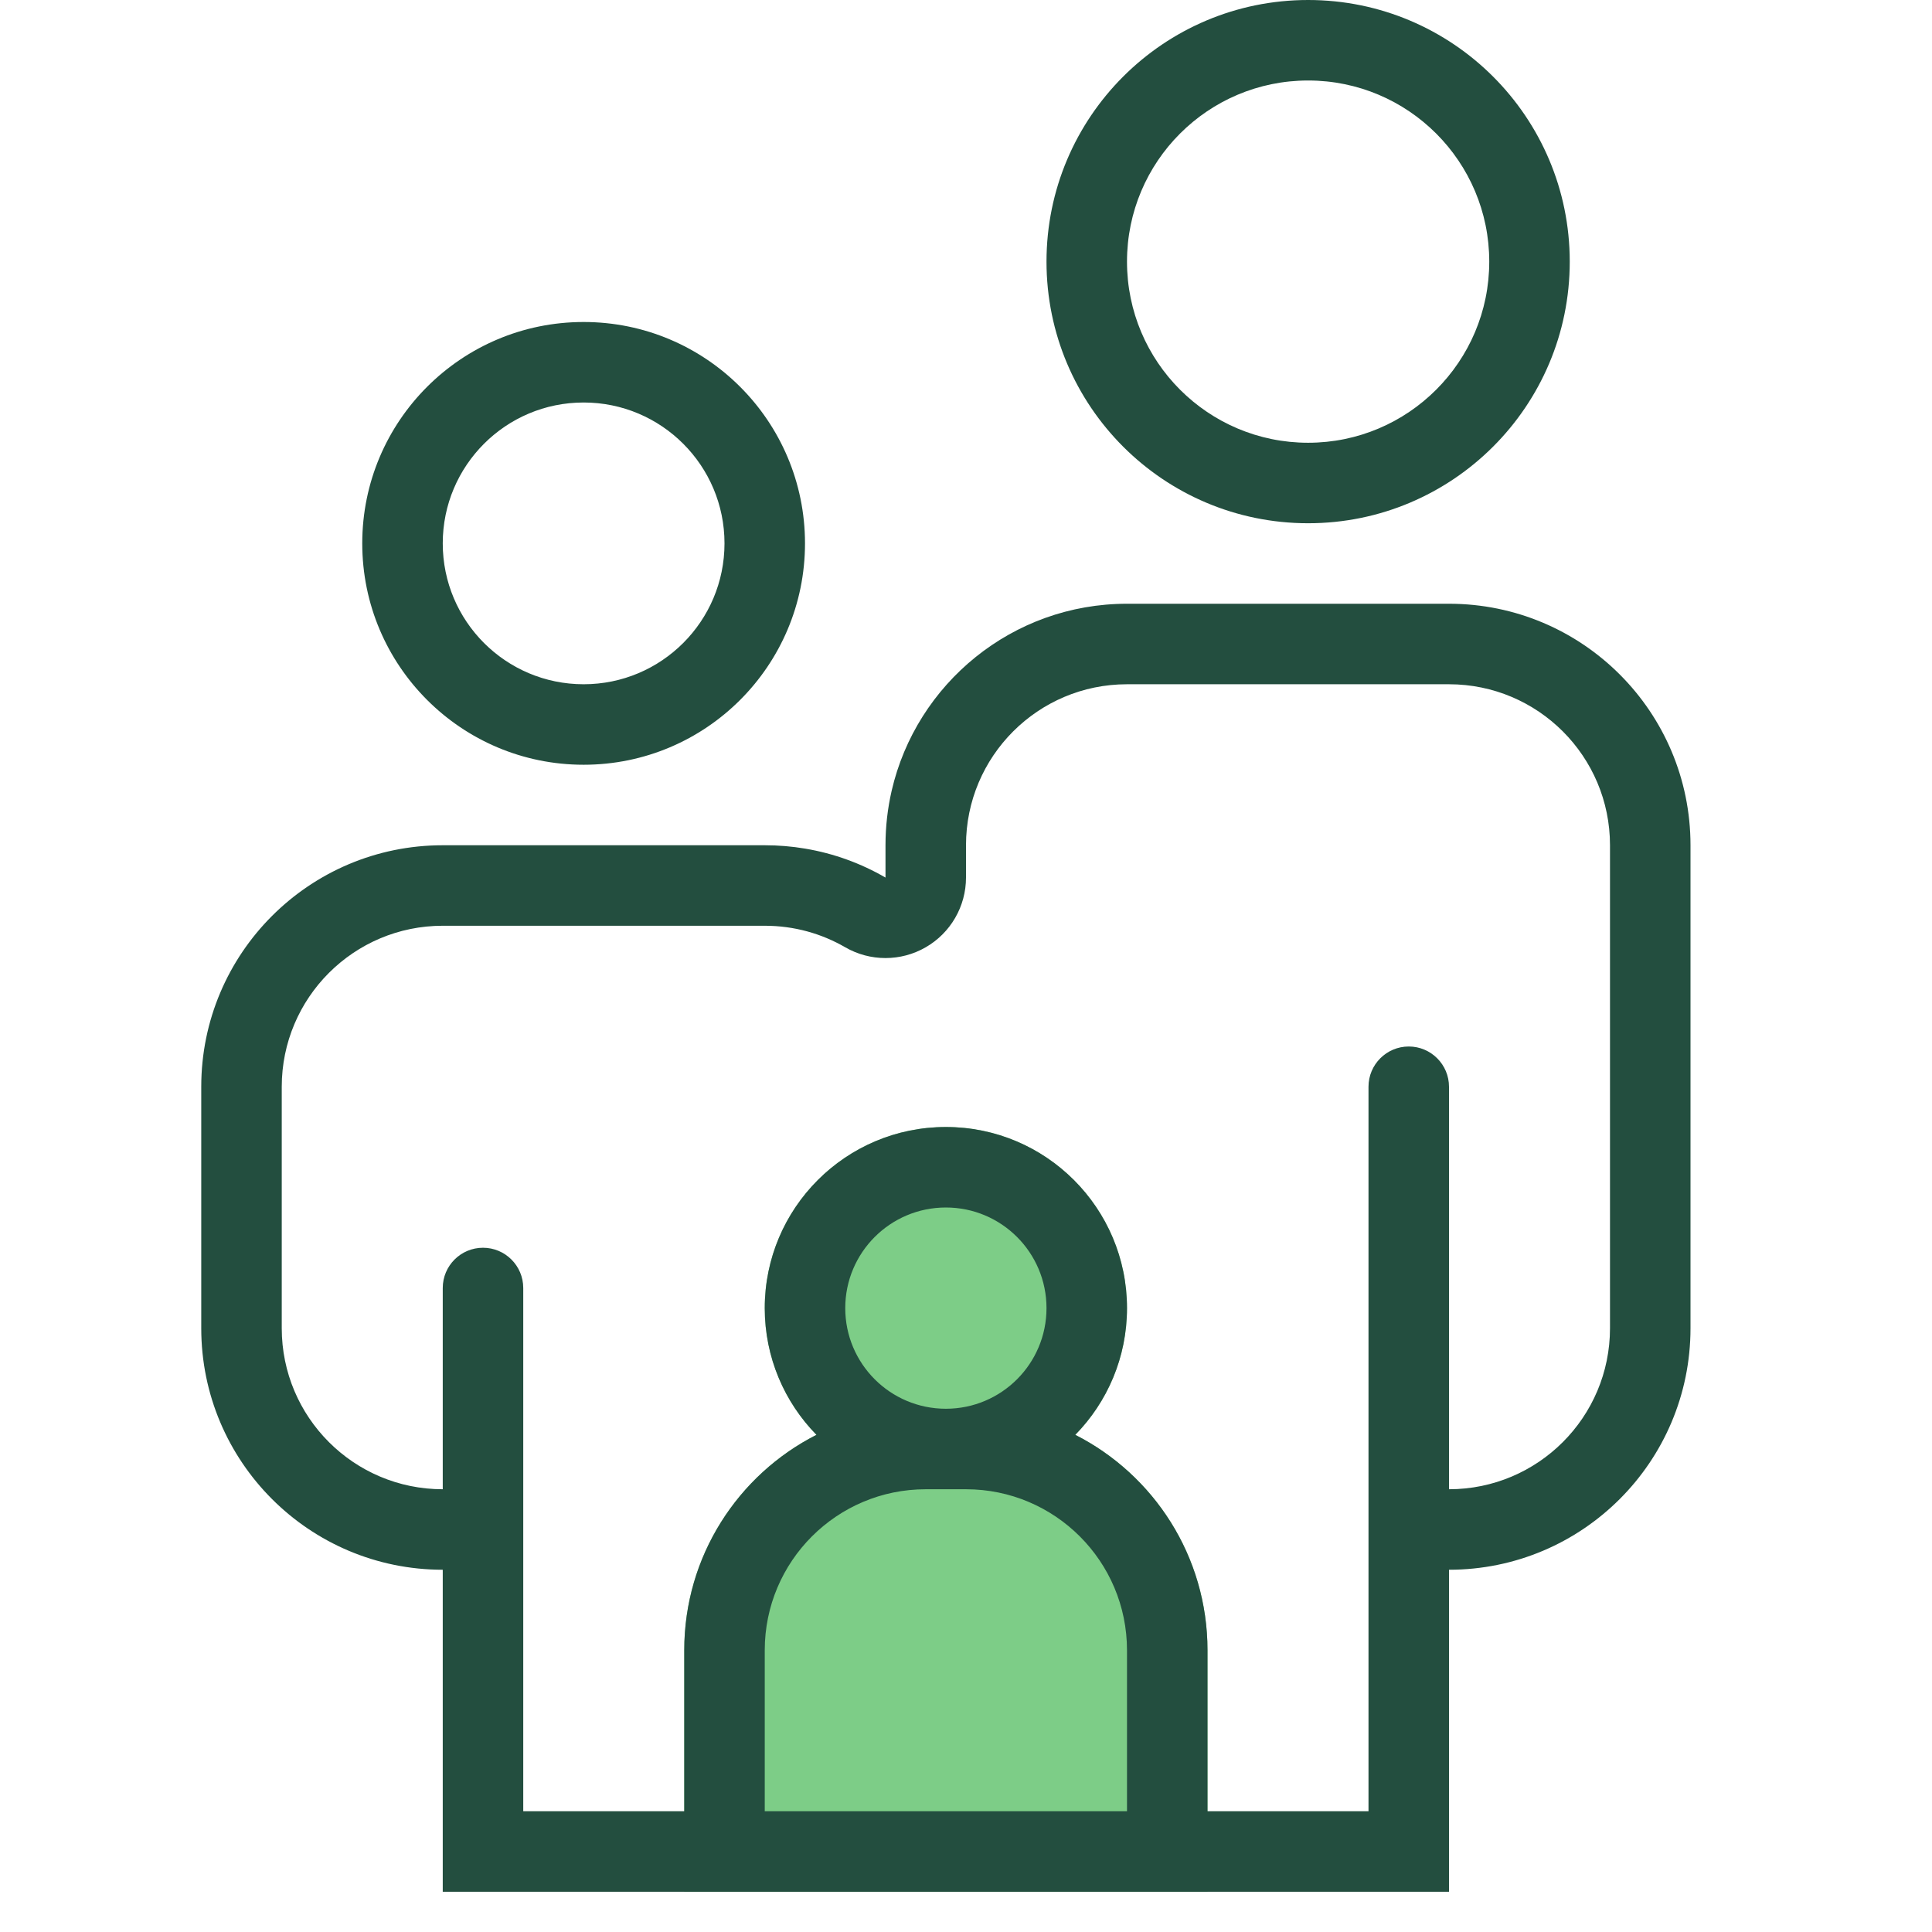
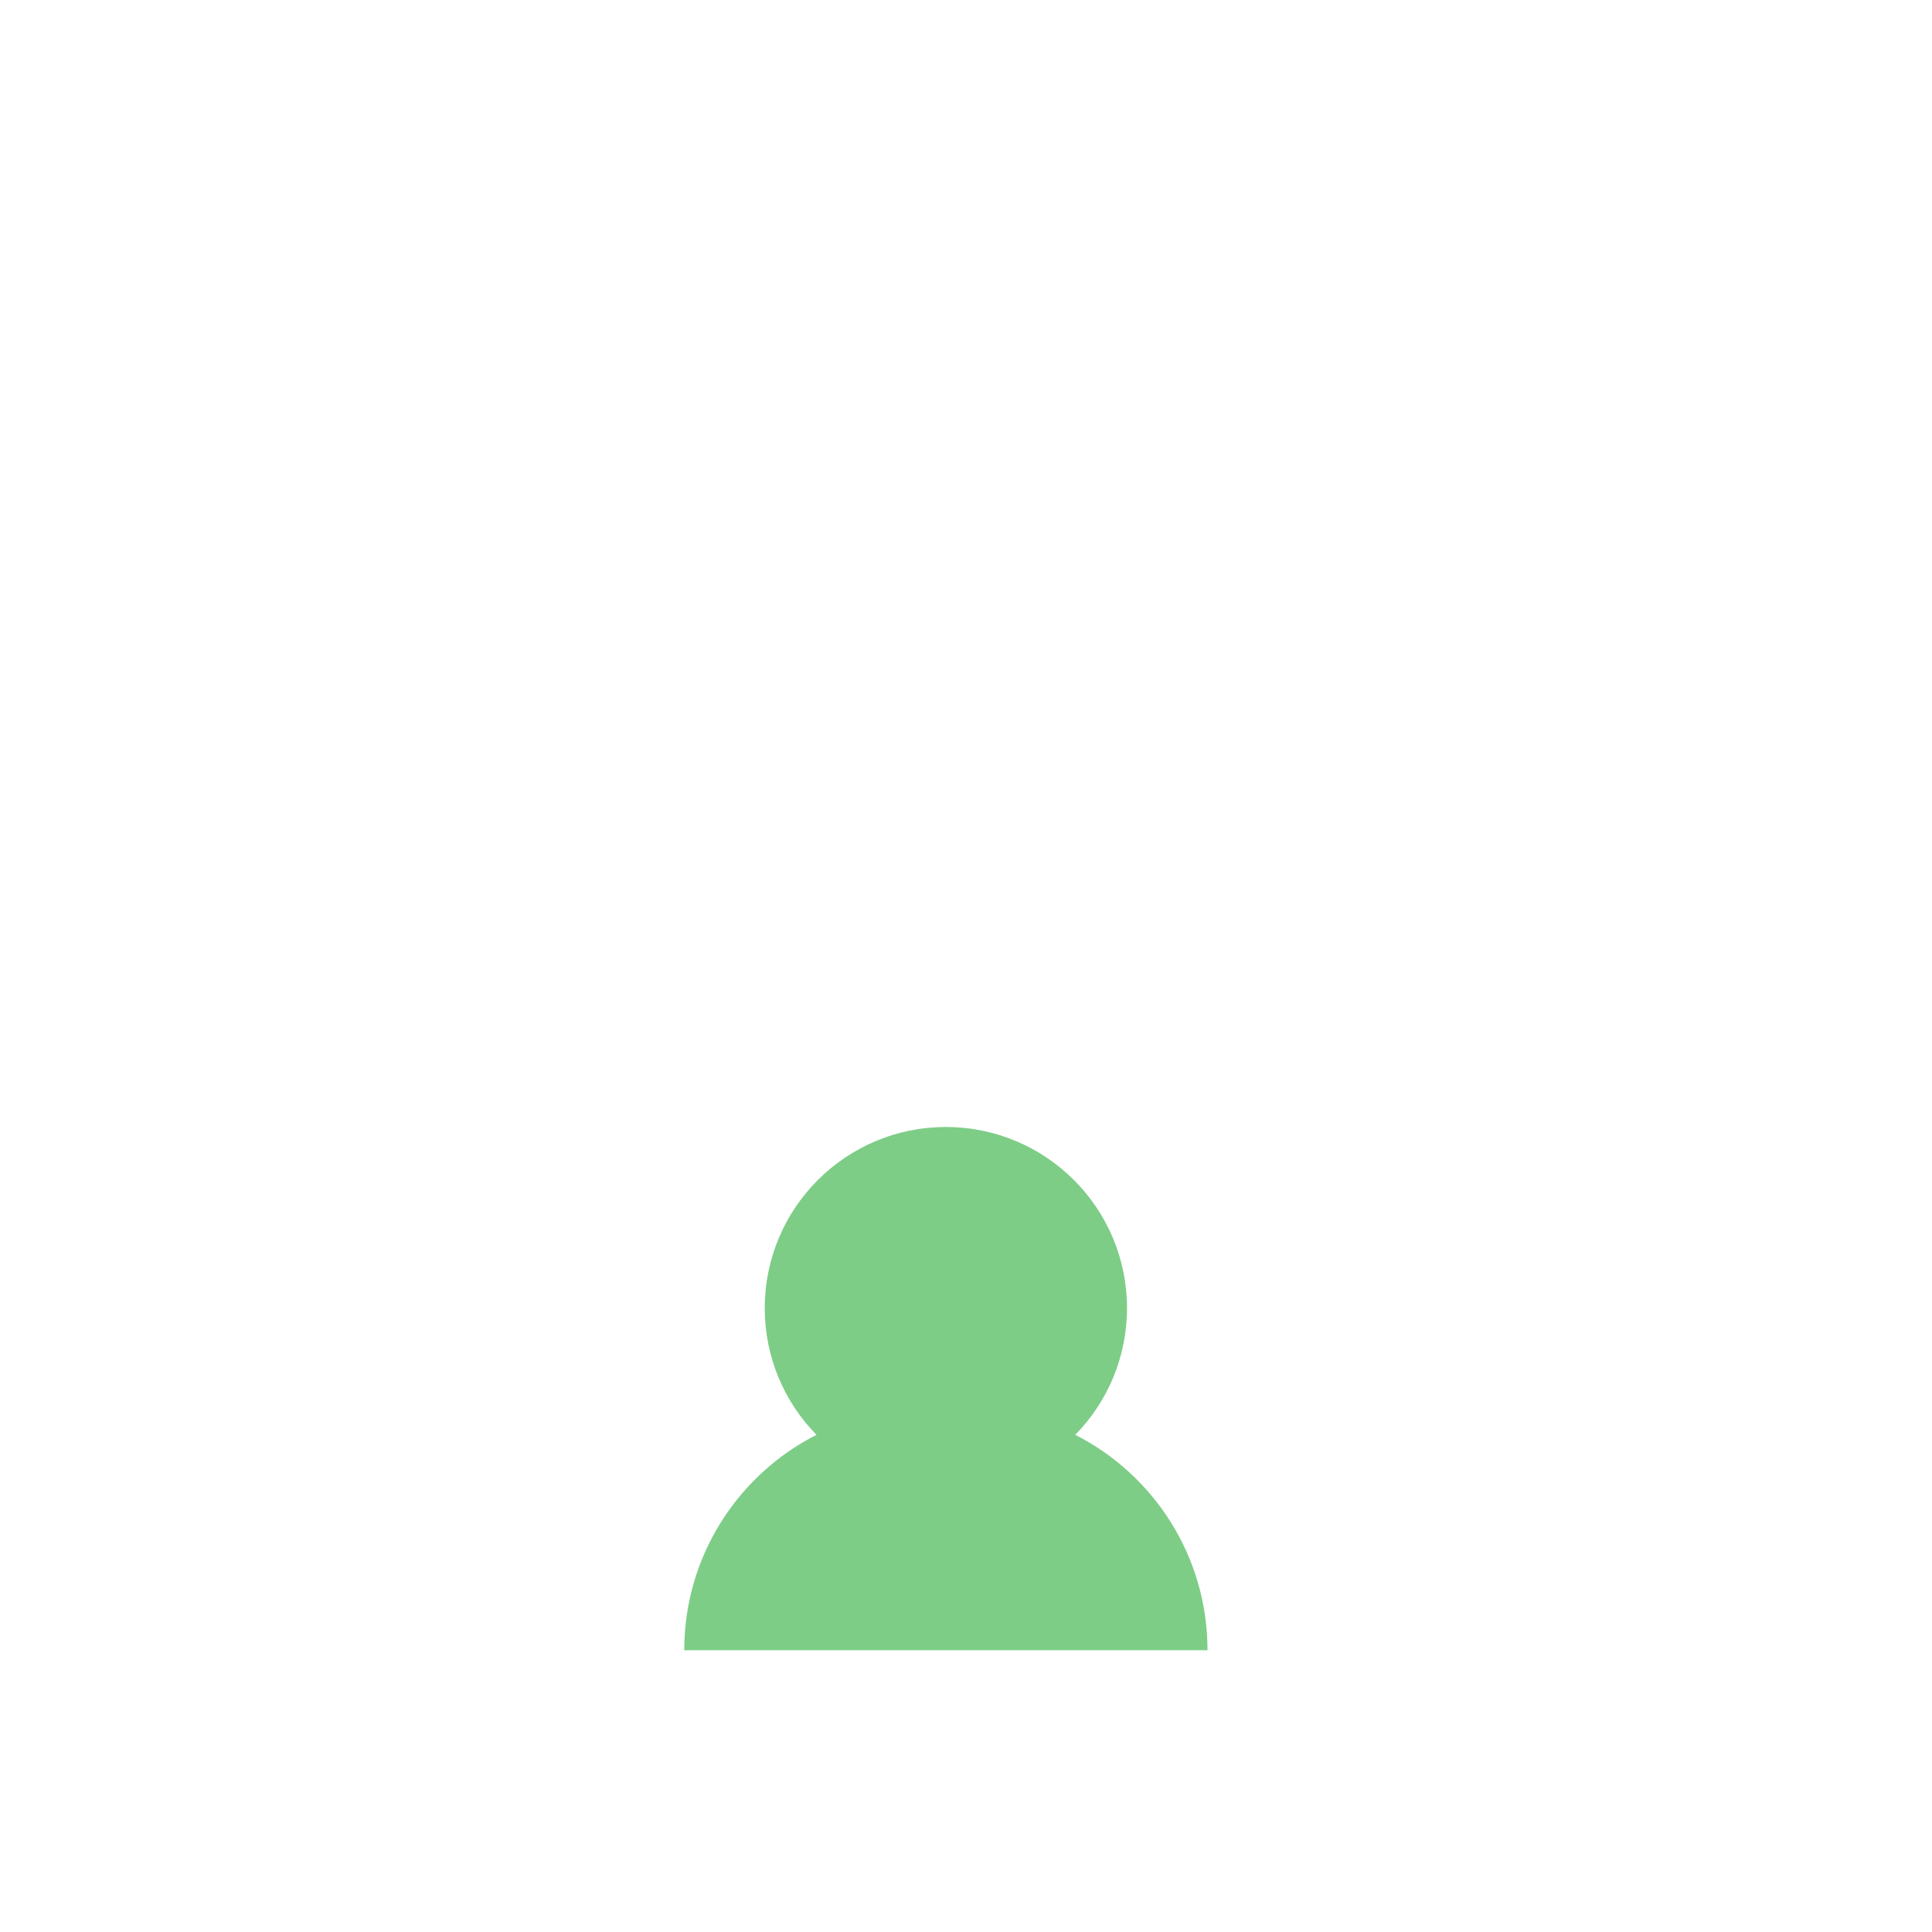
<svg xmlns="http://www.w3.org/2000/svg" width="48" height="48" viewBox="0 0 48 48" fill="none">
-   <path fill-rule="evenodd" clip-rule="evenodd" d="M26.715 35.648C27.51 34.837 28 33.725 28 32.5C28 30.015 25.985 28 23.5 28C21.015 28 19 30.015 19 32.5C19 33.725 19.49 34.837 20.285 35.648C18.335 36.639 17 38.664 17 41V47H30V41C30 38.664 28.665 36.639 26.715 35.648Z" fill="#7DCD87" />
-   <path fill-rule="evenodd" clip-rule="evenodd" d="M32.5 11C34.985 11 37 8.985 37 6.5C37 4.015 34.985 2 32.5 2C30.015 2 28 4.015 28 6.5C28 8.985 30.015 11 32.5 11ZM32.5 13C36.09 13 39 10.09 39 6.5C39 2.91 36.09 0 32.5 0C28.91 0 26 2.91 26 6.5C26 10.09 28.91 13 32.5 13ZM14.5 17C16.433 17 18 15.433 18 13.5C18 11.567 16.433 10 14.5 10C12.567 10 11 11.567 11 13.5C11 15.433 12.567 17 14.5 17ZM14.5 19C17.538 19 20 16.538 20 13.5C20 10.462 17.538 8 14.5 8C11.462 8 9 10.462 9 13.5C9 16.538 11.462 19 14.5 19ZM36 37C38.209 37 40 35.209 40 33V21C40 18.791 38.209 17 36 17H28C25.791 17 24 18.791 24 21V21.803C24 22.517 23.619 23.178 22.999 23.535C22.38 23.892 21.617 23.892 20.998 23.534C20.412 23.195 19.732 23 19 23H11C8.791 23 7 24.791 7 27V33C7 35.209 8.791 37 11 37V32C11 31.448 11.448 31 12 31C12.552 31 13 31.448 13 32V39V45H17V41C17 38.664 18.335 36.639 20.285 35.648C19.49 34.837 19 33.725 19 32.5C19 30.015 21.015 28 23.5 28C25.985 28 28 30.015 28 32.5C28 33.725 27.51 34.837 26.715 35.648C28.665 36.639 30 38.664 30 41V45H34V40V39V27C34 26.448 34.448 26 35 26C35.552 26 36 26.448 36 27V37ZM30 47H36V40V39C39.314 39 42 36.314 42 33V21C42 17.686 39.314 15 36 15H28C25.152 15 22.767 16.984 22.153 19.646C22.053 20.081 22 20.534 22 21V21.803C21.393 21.451 20.718 21.203 20 21.083C19.675 21.028 19.341 21 19 21H11C7.686 21 5 23.686 5 27V33C5 36.314 7.686 39 11 39V45V47H17H30ZM28 45V41C28 38.791 26.209 37 24 37H23.5H23C20.791 37 19 38.791 19 41V45H28ZM23.5 35C24.881 35 26 33.881 26 32.5C26 31.119 24.881 30 23.5 30C22.119 30 21 31.119 21 32.5C21 33.881 22.119 35 23.5 35Z" fill="#234E3F" />
+   <path fill-rule="evenodd" clip-rule="evenodd" d="M26.715 35.648C27.51 34.837 28 33.725 28 32.5C28 30.015 25.985 28 23.5 28C21.015 28 19 30.015 19 32.5C19 33.725 19.49 34.837 20.285 35.648C18.335 36.639 17 38.664 17 41H30V41C30 38.664 28.665 36.639 26.715 35.648Z" fill="#7DCD87" />
</svg>